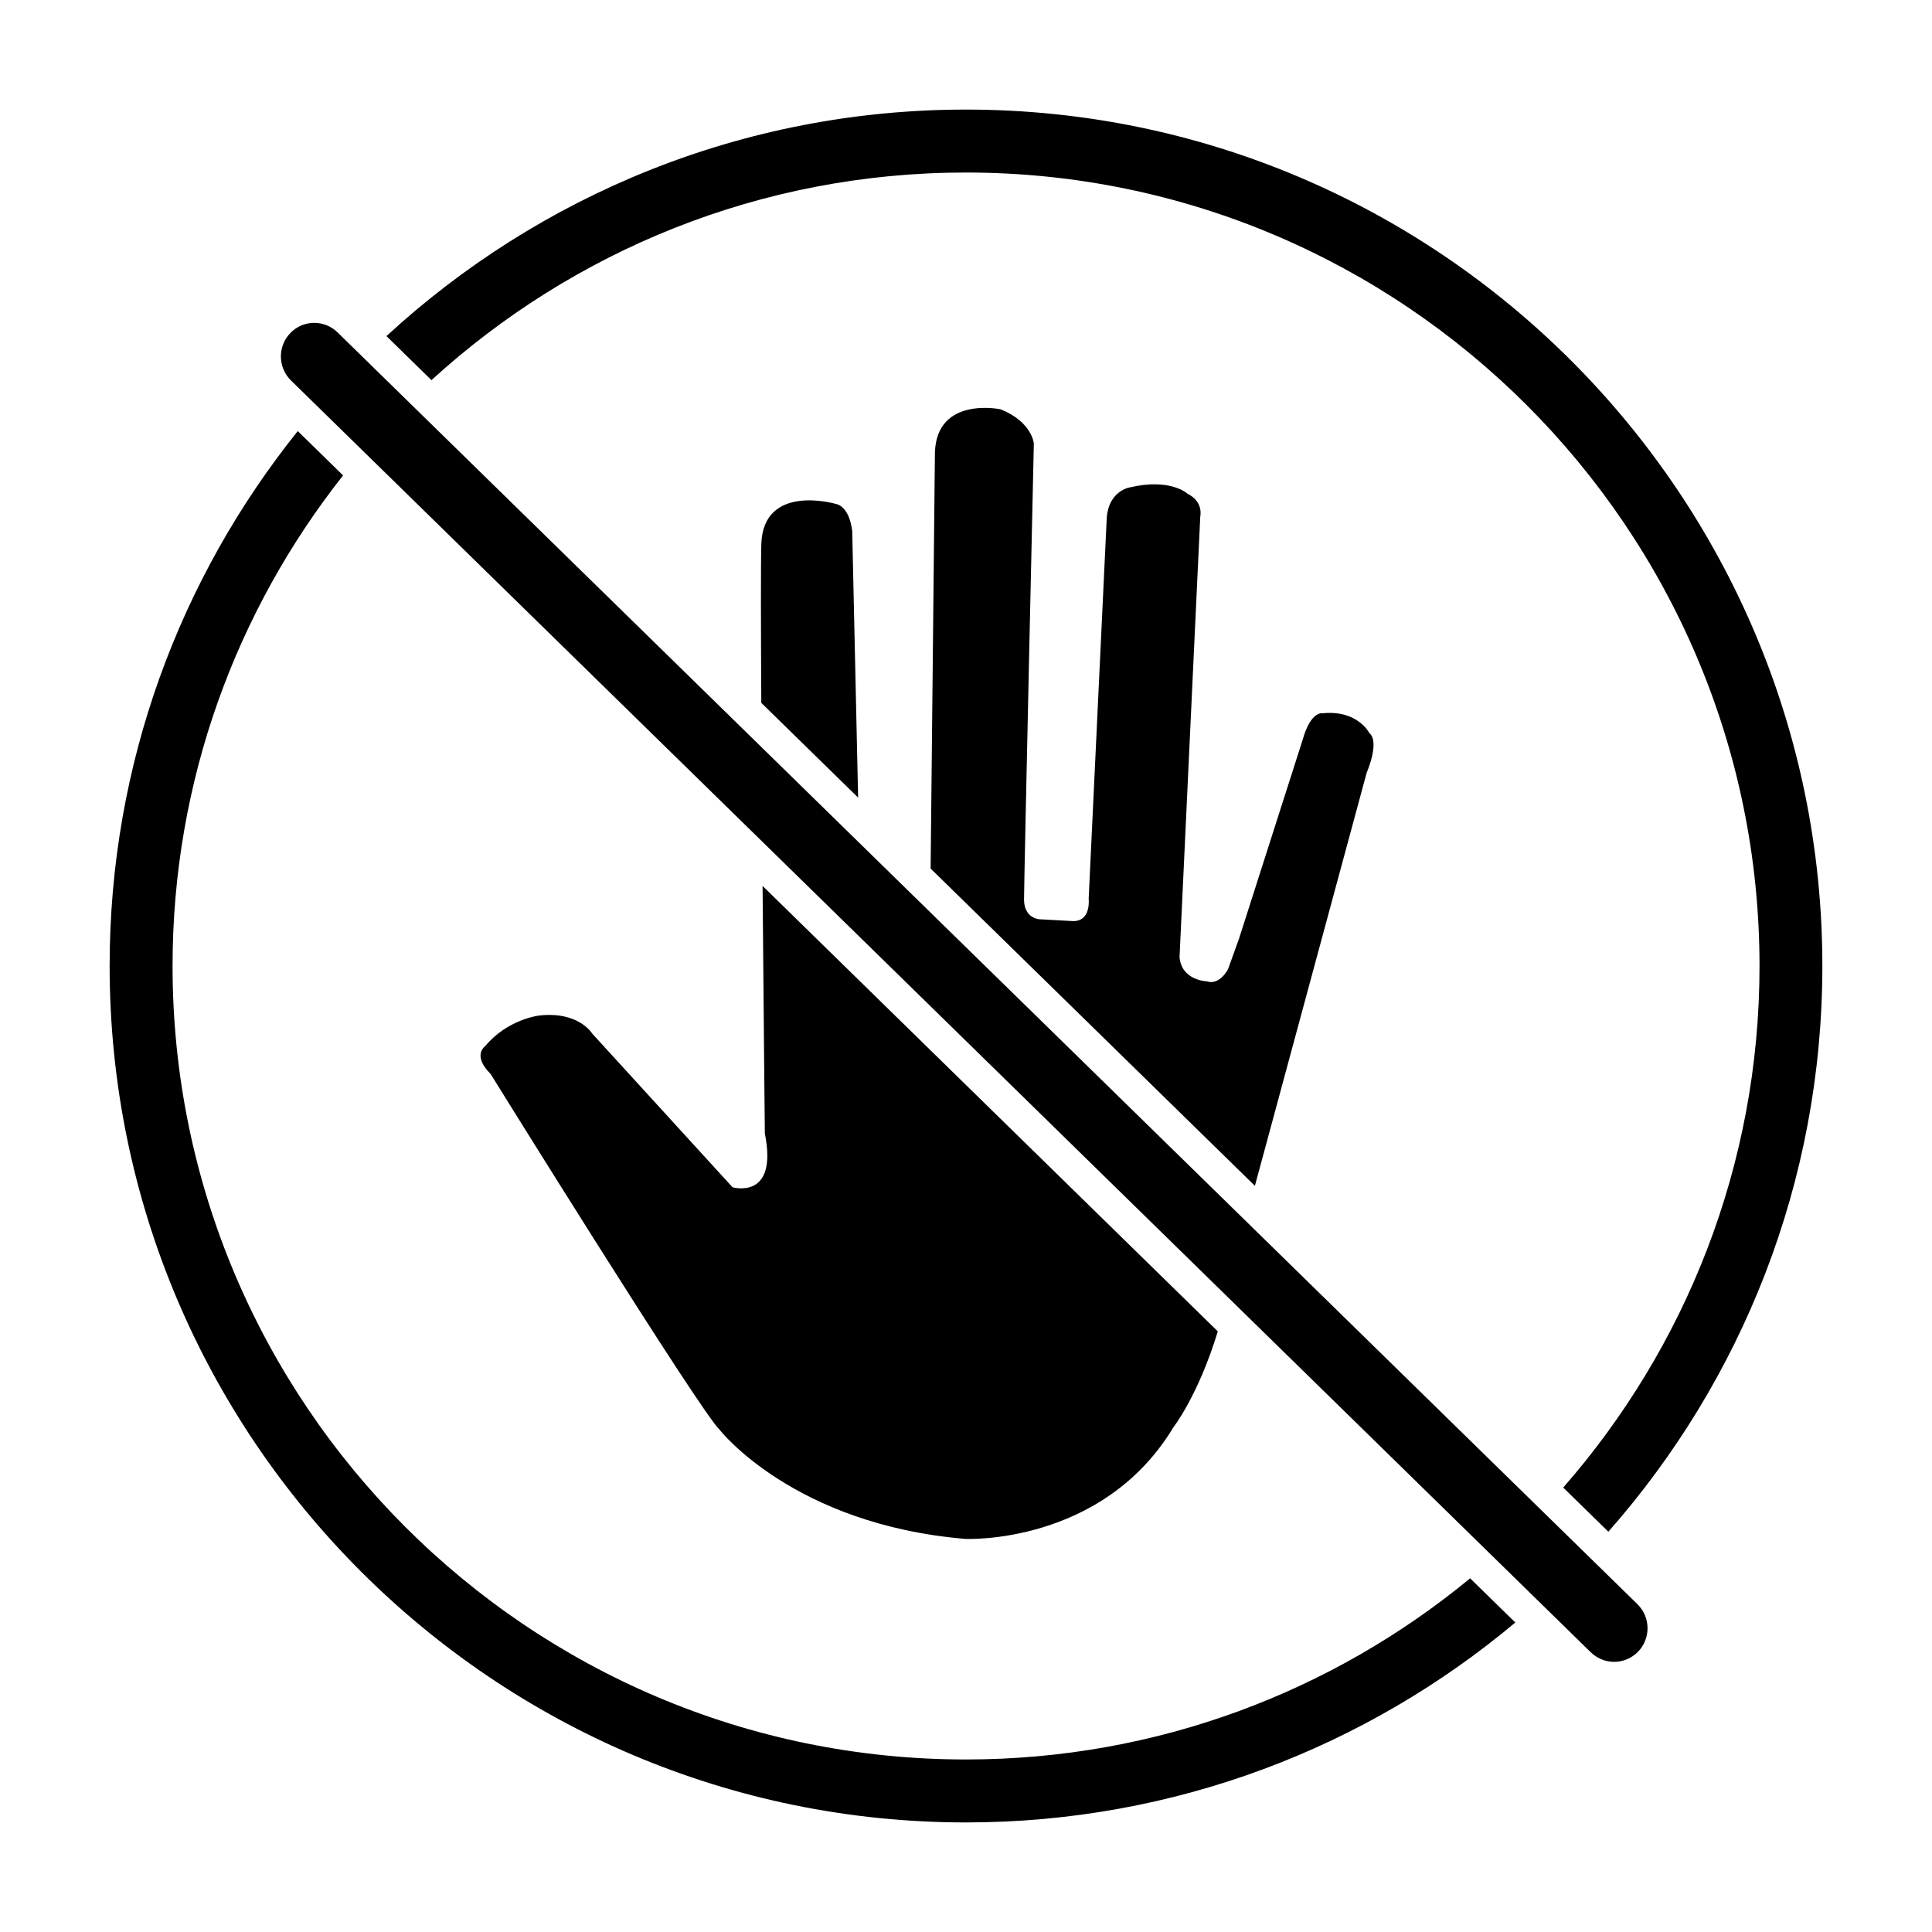
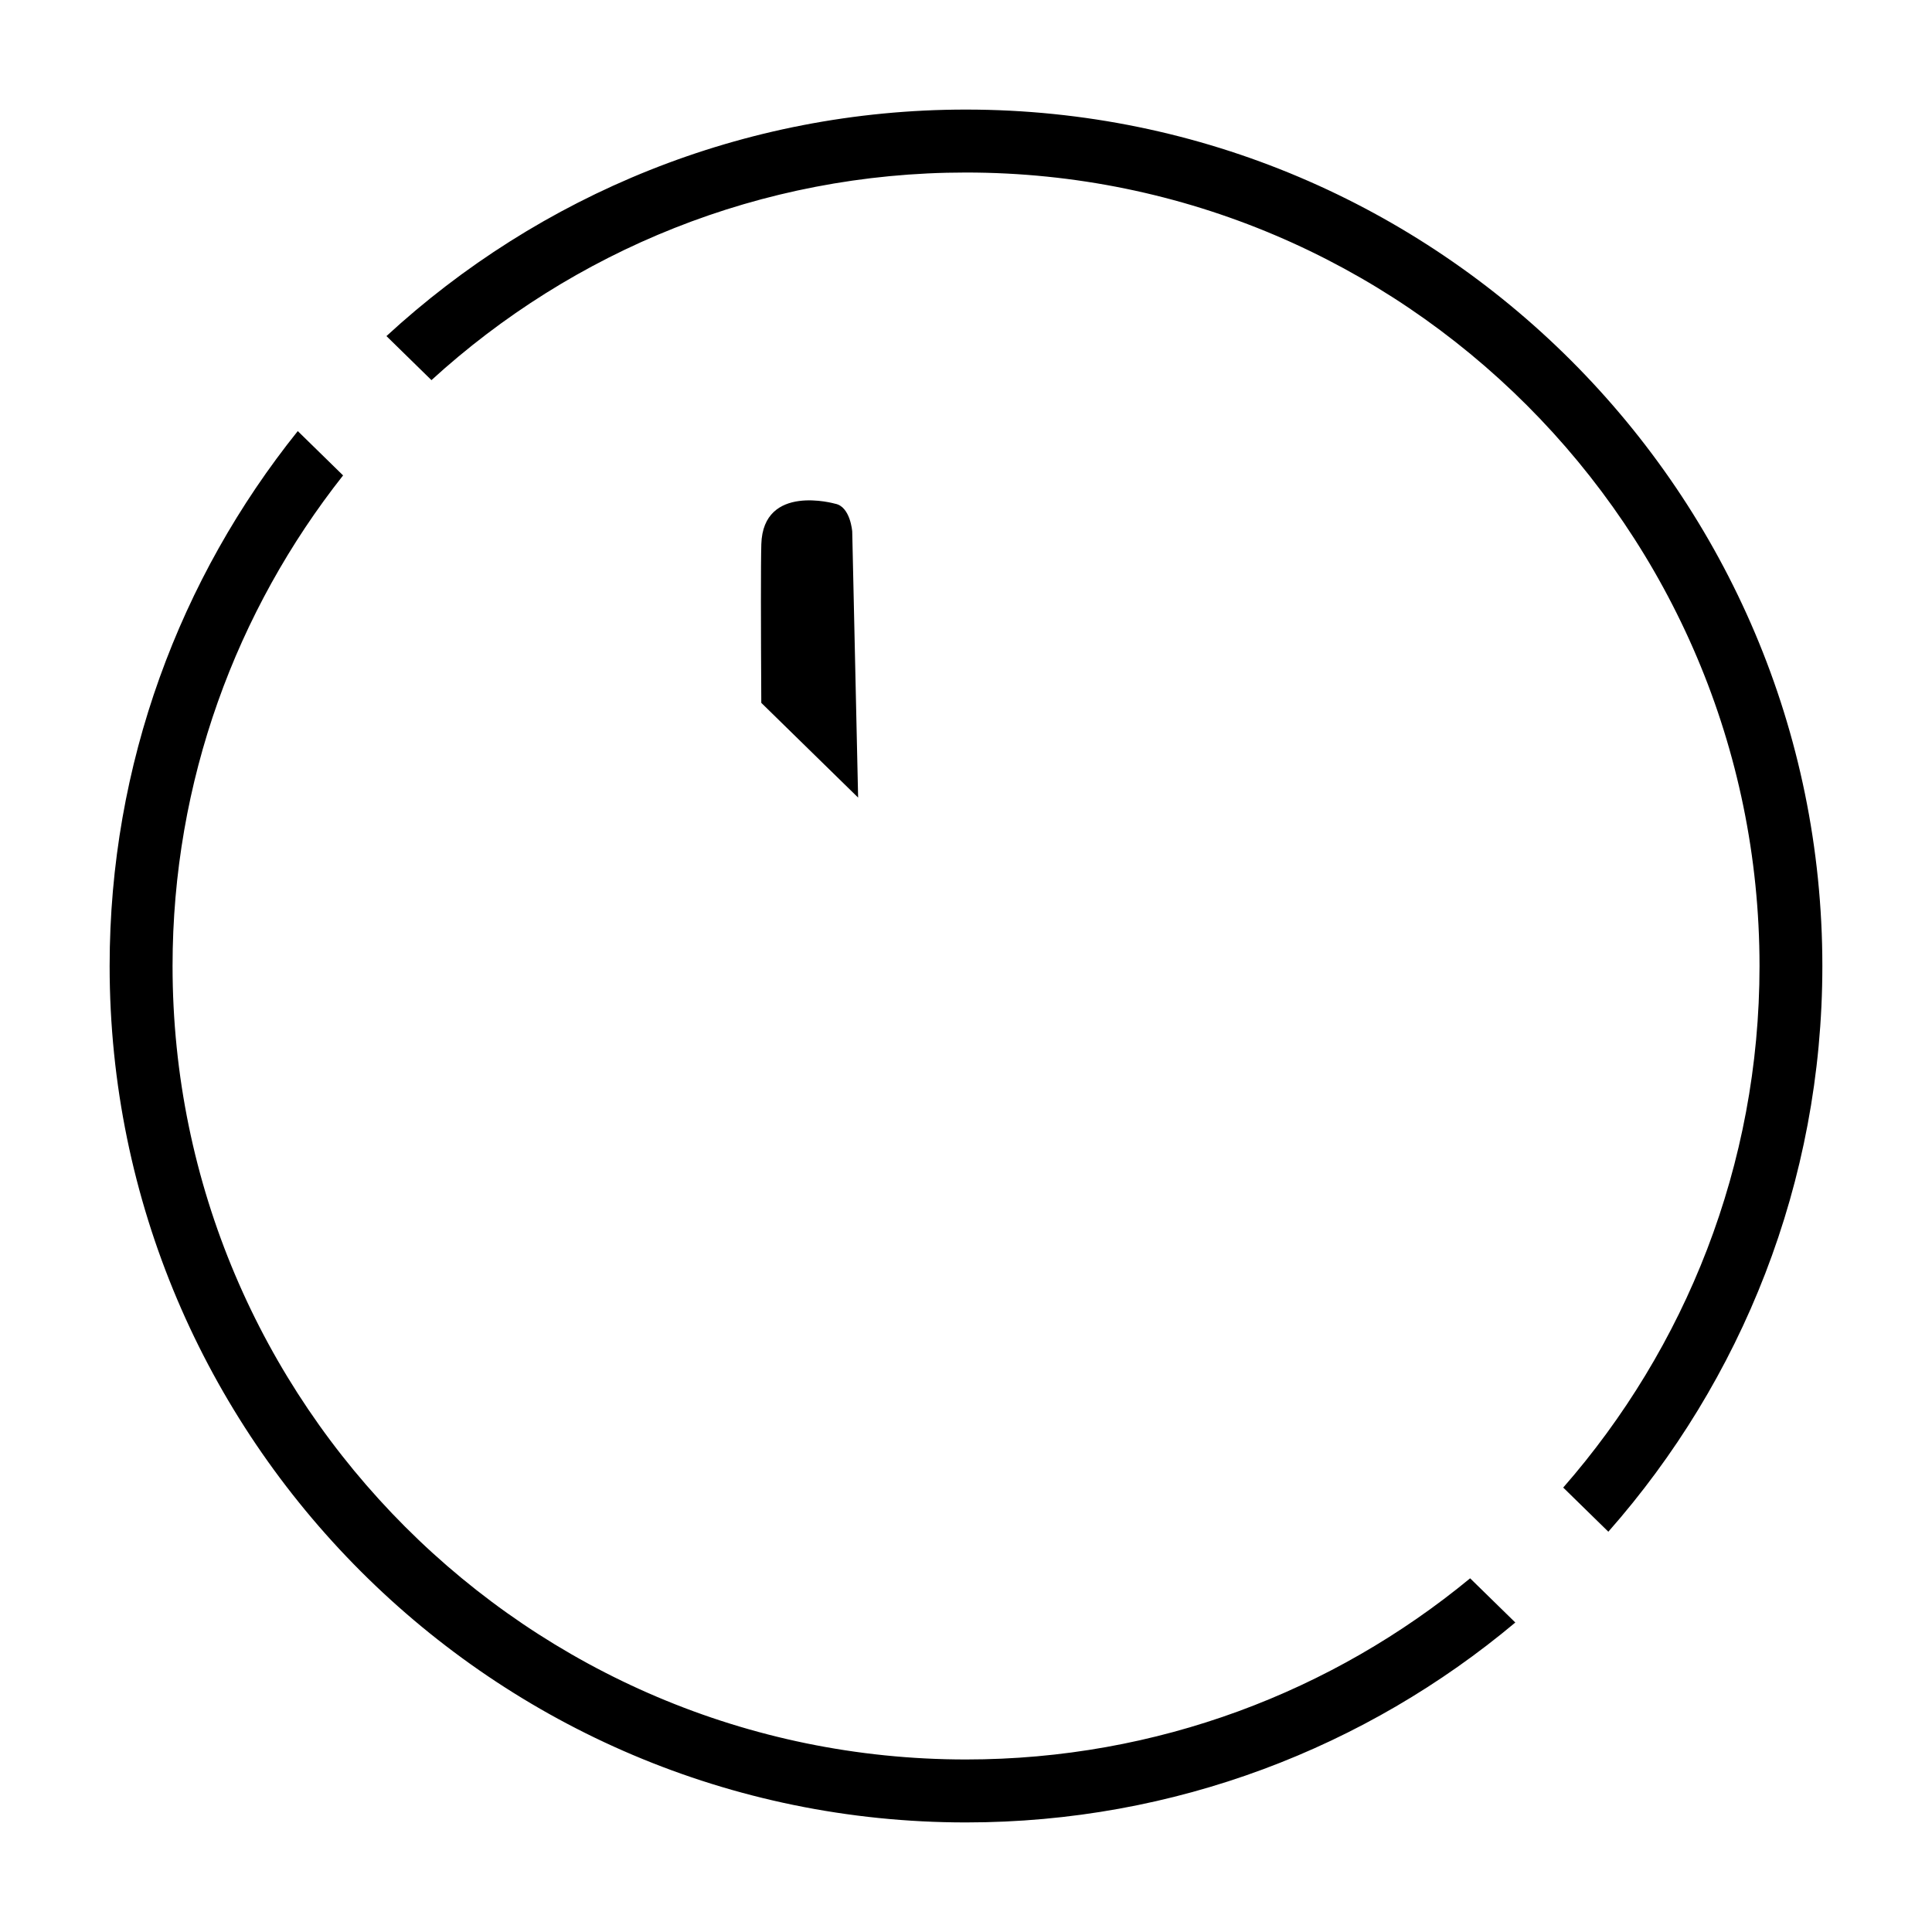
<svg xmlns="http://www.w3.org/2000/svg" fill="#000000" width="800px" height="800px" version="1.1" viewBox="144 144 512 512">
  <g>
    <path d="m258.34 244.74c37.395-34.152 87.121-55.02 141.64-55.02 115.96 0 210.31 94.344 210.31 210.28 0 52.883-19.672 101.23-52.023 138.22l11.961 11.699c35.277-40.016 56.715-92.512 56.715-149.92 0-125.14-101.8-226.96-226.96-226.96-59.176 0-113.13 22.785-153.57 60.027z" />
    <path d="m533.6 562.27c-36.359 29.98-82.922 48.008-133.61 48.008-115.95 0-210.26-94.32-210.26-210.28 0-49.051 16.93-94.199 45.191-130.01l-12.008-11.746c-31.176 38.875-49.859 88.172-49.859 141.76 0 125.14 101.82 226.96 226.94 226.96 55.363 0 106.15-19.93 145.58-52.98z" />
-     <path d="m571.76 584.41c-2.219 0-4.438-0.855-6.188-2.531l-344.45-337.04c-3.504-3.426-3.594-9.059-0.176-12.582 3.398-3.527 9.008-3.602 12.52-0.16l344.49 337.05c3.481 3.426 3.559 9.039 0.148 12.574-1.738 1.766-4.035 2.691-6.348 2.691" />
-     <path d="m346.09 378.78c0.285 34.539 0.602 65.586 0.602 65.586 3.578 17.852-8.566 14.266-8.566 14.266l-37.188-40.73s-3.562-5.969-14.055-4.773c0 0-8.348 0.938-14.297 8.105 0 0-3.578 2.375 1.426 7.375 0 0 55.762 89.867 60.785 94.391 0 0 19.531 25.02 65.07 28.828 0 0 36.234 1.672 55.074-29.543 0 0 6.606-8.406 11.789-25.457z" />
-     <path d="m476.56 458.26 29.629-109.5s3.559-8.109 0.707-10.484c0 0-3.098-6.207-12.41-5.246 0 0-3.09-0.699-5.238 6.922l-16.93 52.91-2.836 7.867s-2.152 4.519-5.723 3.324c0 0-6.668-0.211-7.168-6.426l5.492-116.79s0.945-3.828-3.356-5.977c0 0-4.516-4.293-15.496-1.656 0 0-5.469 0.957-5.934 8.102l-4.785 100.81s0.734 6.207-4.289 5.977l-8.82-0.484s-4.023-0.234-4.023-5.238c0-5.004 2.598-120.86 2.598-120.86s-0.48-5.715-8.82-9.043c0 0-16.906-3.578-17.395 11.441l-1.137 110.27z" />
    <path d="m371.41 355.37-1.562-70.508s-0.48-6.641-4.543-7.371c0 0-19.066-5.477-19.547 10.727-0.152 4.957-0.121 21.492-0.008 42.047z" />
  </g>
</svg>